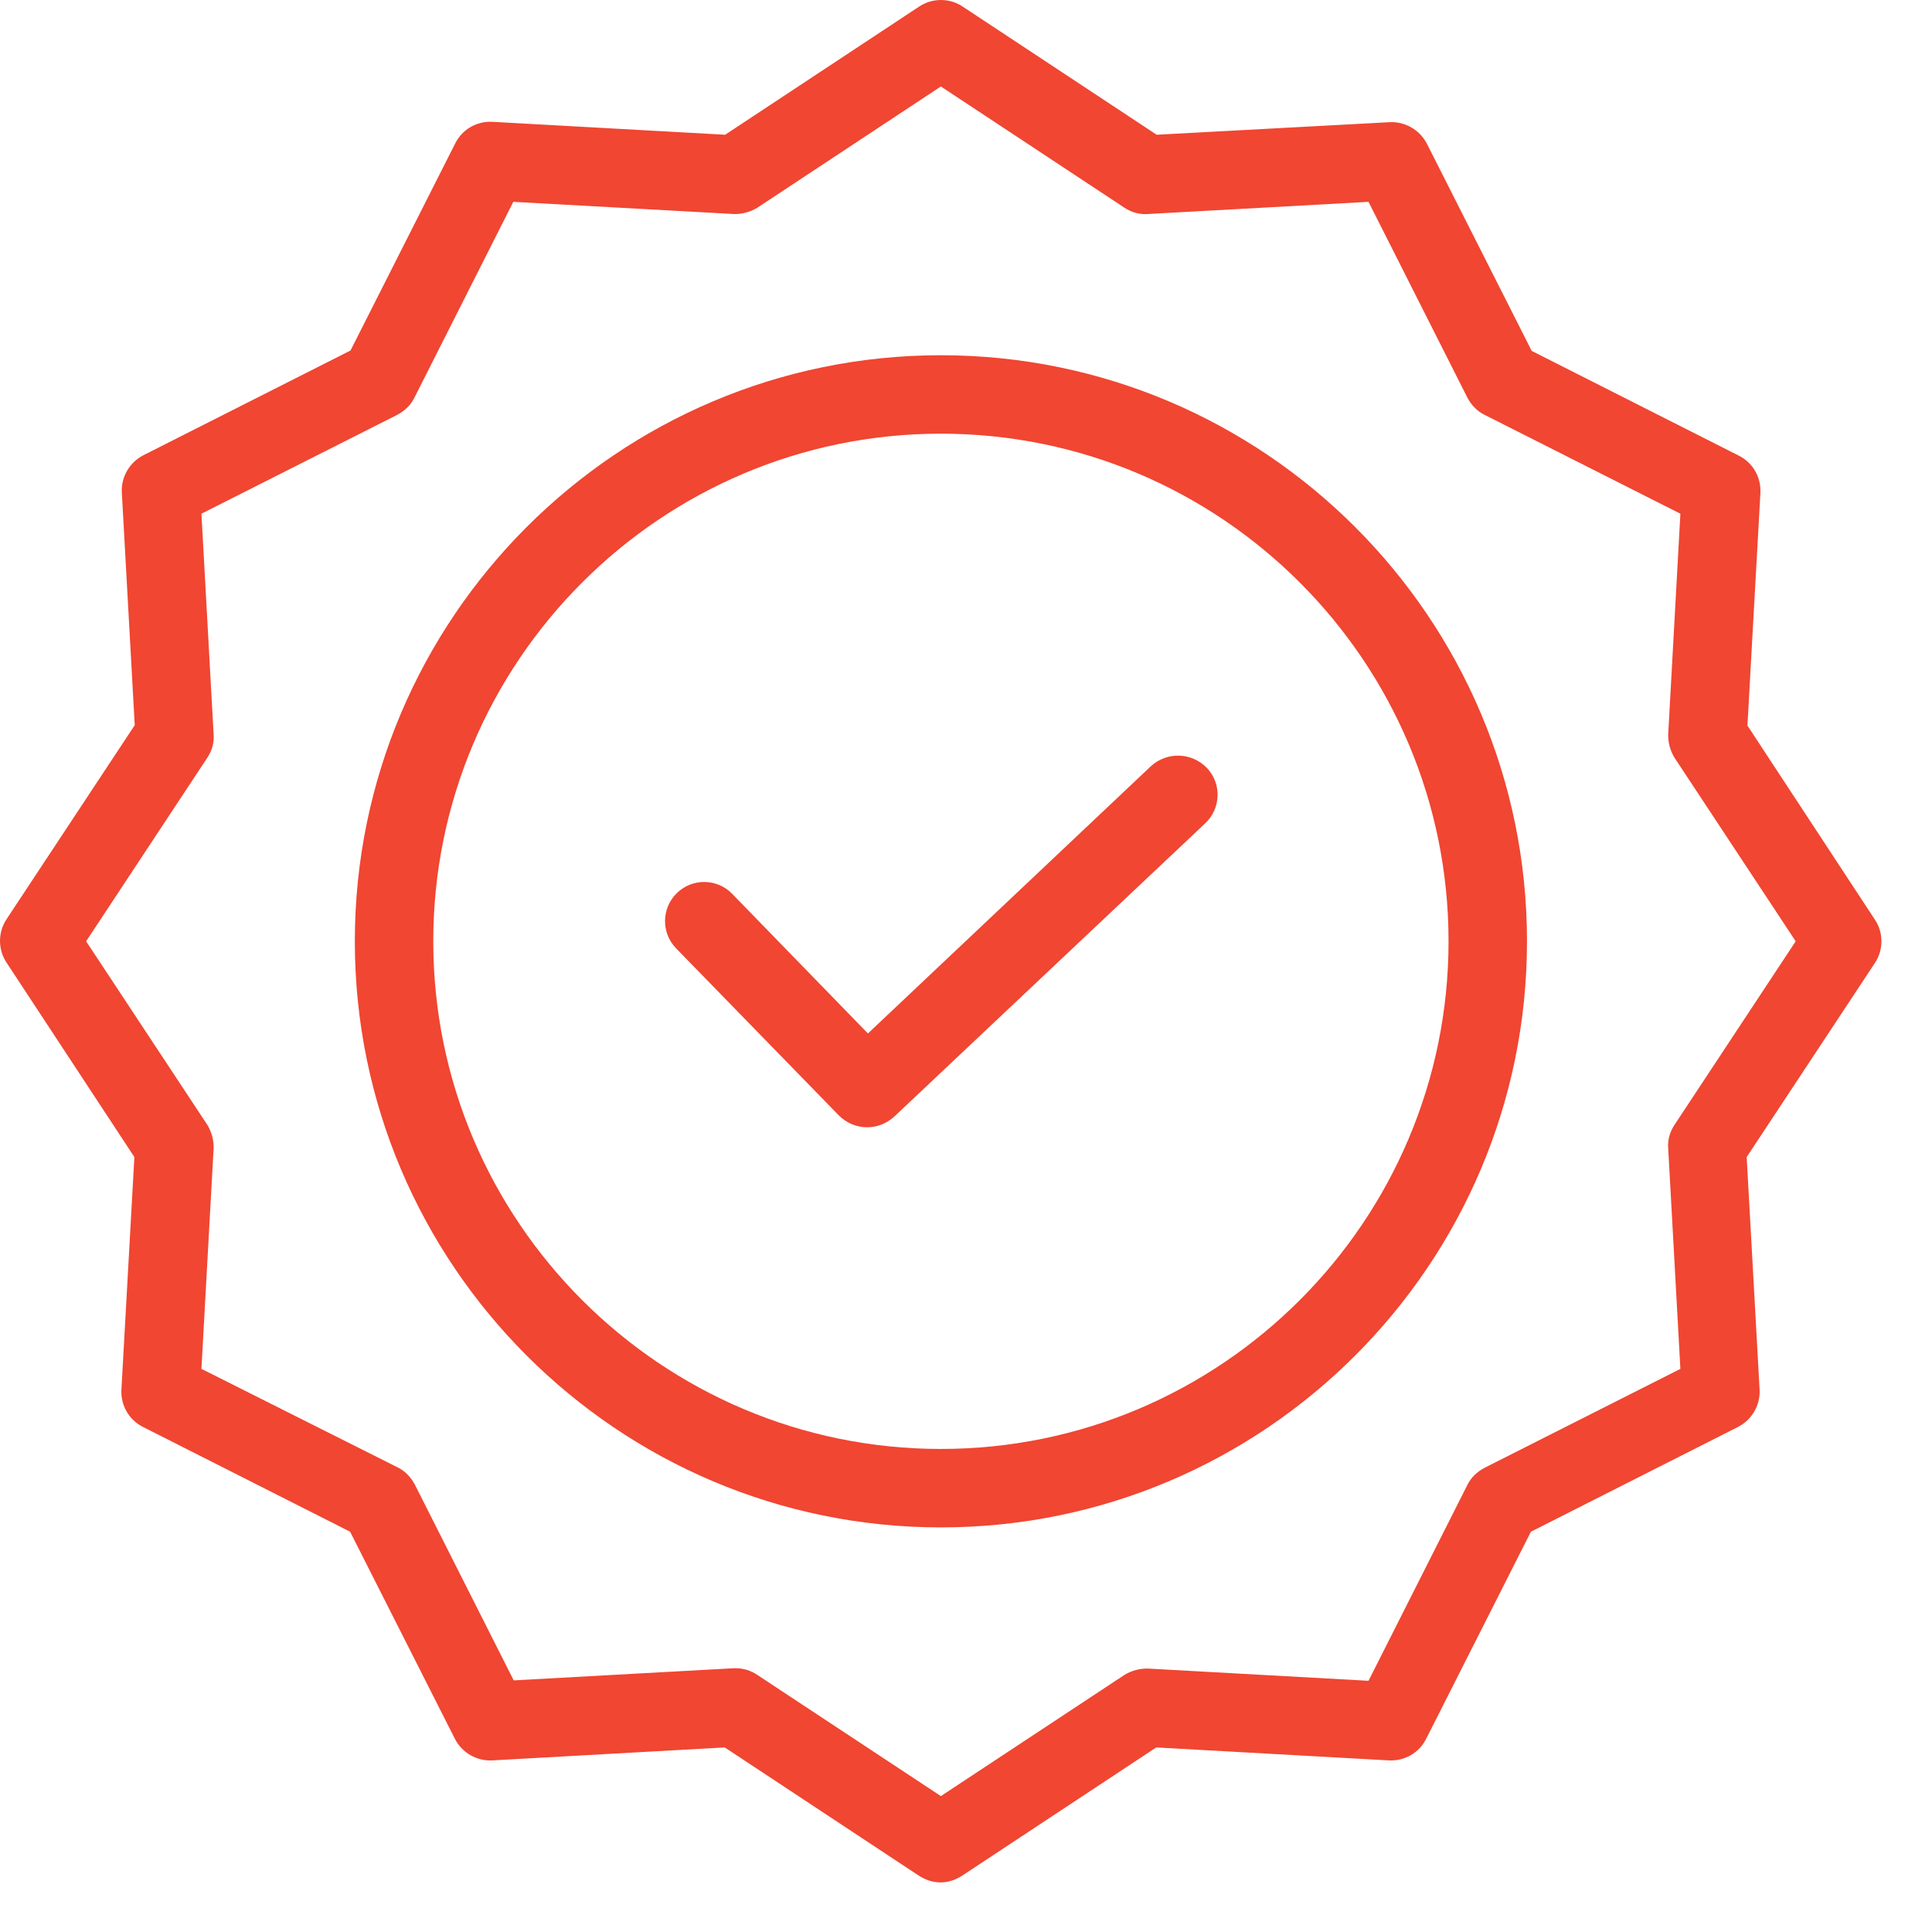
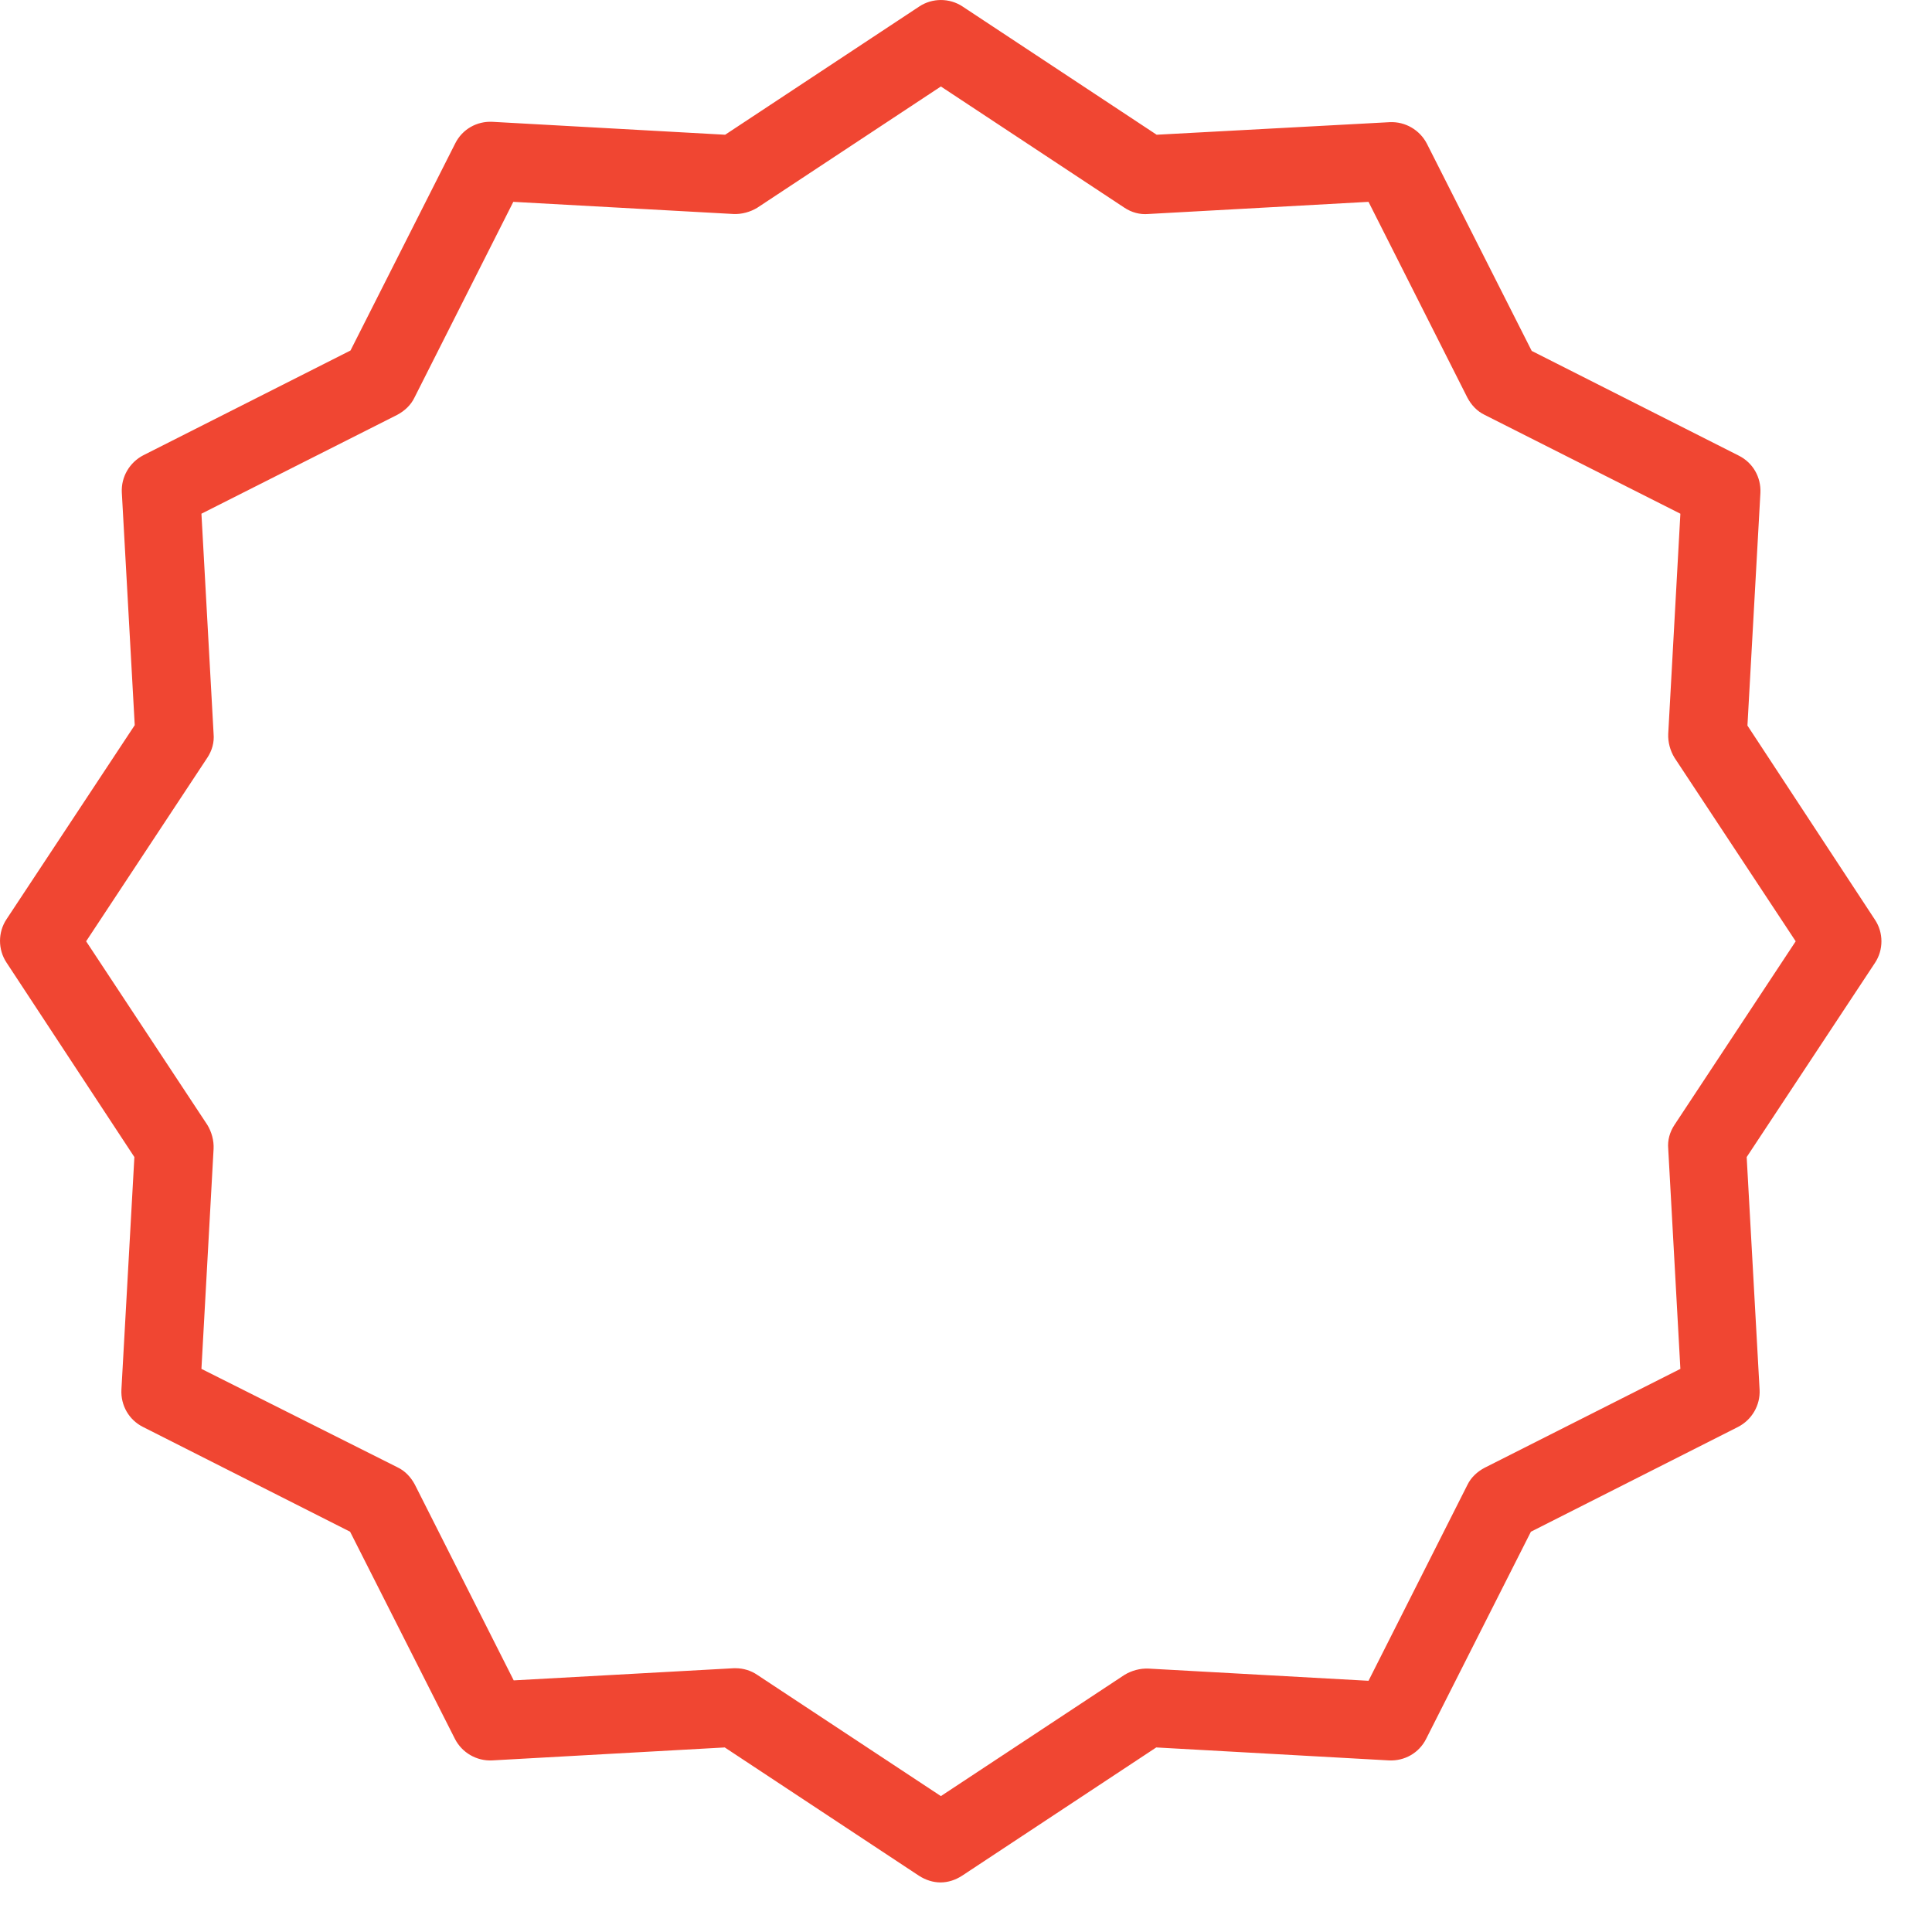
<svg xmlns="http://www.w3.org/2000/svg" width="38" height="38" viewBox="0 0 38 38" fill="none">
-   <path d="M22.634 15.073L17.071 20.327L14.402 17.581C14.101 17.272 13.615 17.272 13.314 17.565C13.005 17.866 13.005 18.352 13.298 18.653L16.5 21.94C16.655 22.094 16.855 22.172 17.056 22.172C17.249 22.172 17.434 22.102 17.588 21.963L23.707 16.192C24.016 15.899 24.031 15.412 23.738 15.104C23.437 14.795 22.951 14.78 22.634 15.073Z" fill="#F04632" />
-   <path d="M18.506 6.987C12.149 6.987 6.979 12.156 6.979 18.514C6.979 24.872 12.149 30.042 18.506 30.042C24.864 30.042 30.034 24.872 30.034 18.514C30.034 12.156 24.864 6.987 18.506 6.987ZM18.506 28.499C12.997 28.499 8.522 24.016 8.522 18.514C8.522 13.013 12.997 8.53 18.506 8.53C24.015 8.53 28.491 13.005 28.491 18.514C28.491 24.023 24.015 28.499 18.506 28.499Z" fill="#F04632" />
  <path d="M34.37 14.271L34.625 9.695C34.64 9.386 34.478 9.101 34.2 8.962L30.127 6.902L28.066 2.828C27.927 2.558 27.642 2.388 27.333 2.403L22.75 2.65L18.931 0.127C18.676 -0.042 18.337 -0.042 18.082 0.127L14.263 2.65L9.687 2.396C9.379 2.38 9.093 2.542 8.954 2.82L6.894 6.894L2.82 8.954C2.55 9.093 2.38 9.379 2.396 9.687L2.65 14.263L0.127 18.082C-0.042 18.337 -0.042 18.676 0.127 18.931L2.643 22.758L2.388 27.333C2.373 27.642 2.535 27.927 2.812 28.066L6.886 30.127L8.947 34.2C9.085 34.471 9.371 34.64 9.68 34.625L14.255 34.37L18.074 36.893C18.206 36.978 18.352 37.025 18.499 37.025C18.645 37.025 18.792 36.978 18.923 36.893L22.742 34.37L27.318 34.625C27.627 34.64 27.912 34.478 28.051 34.2L30.111 30.127L34.185 28.066C34.455 27.927 34.625 27.642 34.609 27.333L34.355 22.758L36.878 18.939C37.048 18.684 37.048 18.344 36.878 18.09L34.37 14.271ZM32.935 22.125C32.843 22.264 32.796 22.426 32.812 22.596L33.051 26.924L29.201 28.869C29.054 28.946 28.931 29.062 28.861 29.208L26.917 33.059L22.588 32.819C22.426 32.812 22.256 32.858 22.117 32.943L18.506 35.327L14.895 32.943C14.772 32.858 14.618 32.812 14.471 32.812C14.456 32.812 14.44 32.812 14.432 32.812L10.104 33.051L8.16 29.201C8.082 29.054 7.967 28.931 7.82 28.861L3.962 26.924L4.201 22.596C4.209 22.434 4.163 22.264 4.078 22.125L1.694 18.514L4.078 14.903C4.17 14.764 4.217 14.602 4.201 14.432L3.962 10.104L7.812 8.16C7.959 8.082 8.082 7.967 8.152 7.82L10.096 3.97L14.425 4.209C14.587 4.217 14.757 4.17 14.895 4.086L18.506 1.701L22.117 4.086C22.256 4.178 22.418 4.224 22.588 4.209L26.917 3.97L28.861 7.82C28.938 7.967 29.054 8.09 29.201 8.16L33.051 10.104L32.812 14.432C32.804 14.595 32.85 14.764 32.935 14.903L35.319 18.514L32.935 22.125Z" fill="#F04632" />
</svg>